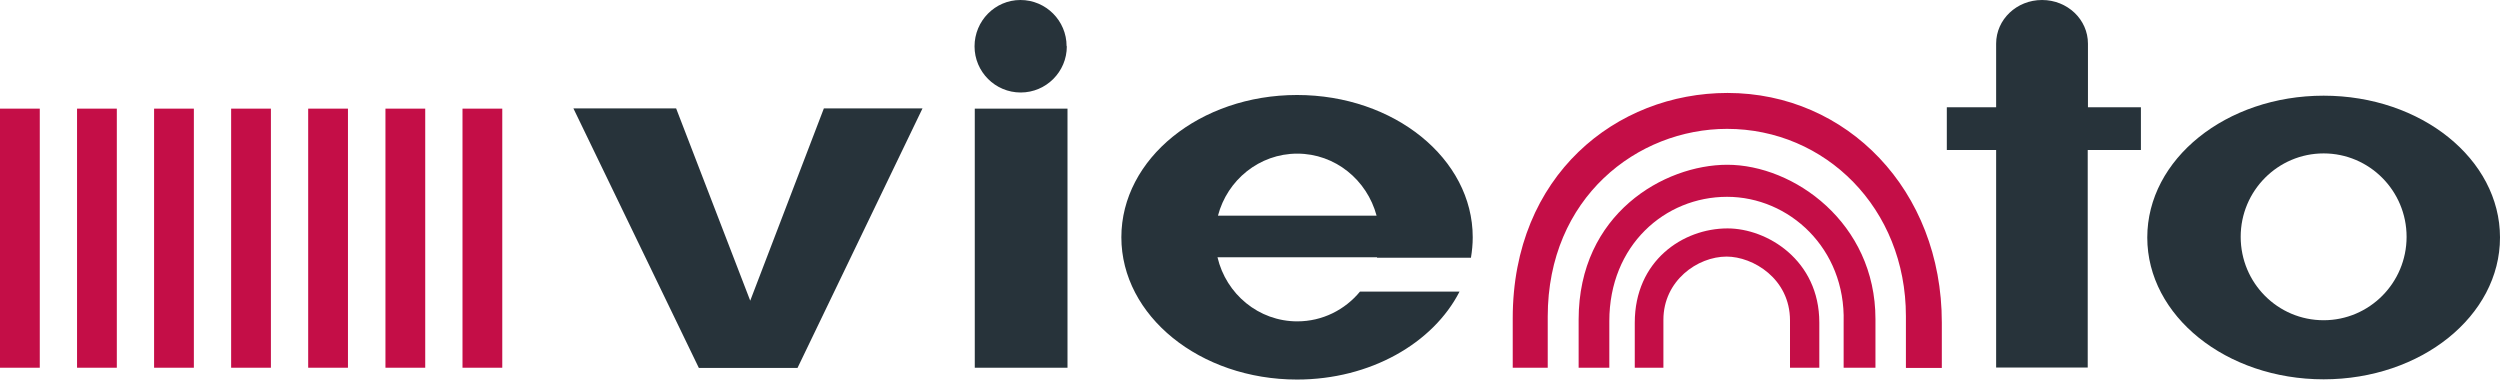
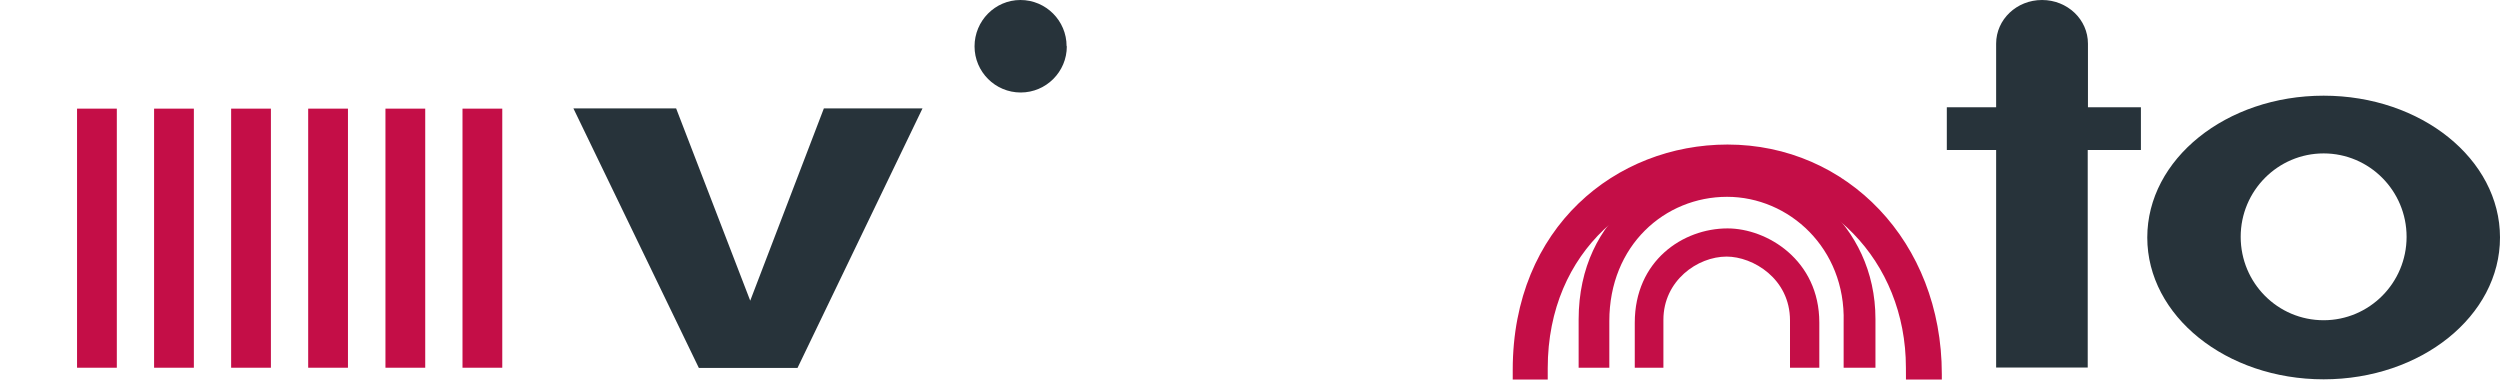
<svg xmlns="http://www.w3.org/2000/svg" id="Layer_1" width="110" height="16.7" viewBox="0 0 110 16.7">
-   <rect y="4.78" width="1.75" height="11.4" fill="#c40e47" />
  <rect x="3.39" y="4.78" width="1.75" height="11.4" fill="#c40e47" />
  <rect x="6.78" y="4.78" width="1.75" height="11.4" fill="#c40e47" />
  <rect x="10.17" y="4.78" width="1.75" height="11.4" fill="#c40e47" />
  <rect x="13.56" y="4.78" width="1.75" height="11.4" fill="#c40e47" />
  <rect x="16.96" y="4.78" width="1.75" height="11.4" fill="#c40e47" />
  <rect x="20.35" y="4.78" width="1.75" height="11.4" fill="#c40e47" />
  <polygon points="40.59 4.77 36.25 4.77 33.01 13.23 29.75 4.77 25.23 4.77 30.75 16.19 35.09 16.19 40.59 4.77" fill="#27333a" />
-   <rect x="42.89" y="4.78" width="4.08" height="11.4" fill="#27333a" />
  <path d="m46.94,2.04c0,1.12-.91,2.03-2.03,2.03s-2.03-.91-2.03-2.03S43.78,0,44.9,0s2.03.91,2.03,2.03Z" fill="#27333a" />
-   <path d="m64.72,11.35c.05-.3.08-.6.08-.91,0-3.46-3.46-6.26-7.73-6.26s-7.73,2.8-7.73,6.26,3.46,6.26,7.73,6.26c3.22,0,5.99-1.6,7.15-3.87h-4.38c-.66.8-1.65,1.31-2.76,1.31-1.7,0-3.13-1.2-3.51-2.82h7.02s0,.01,0,.02h4.14Zm-11.13-1.86c.41-1.57,1.82-2.73,3.49-2.73s3.07,1.16,3.49,2.73h-6.98Z" fill="#27333a" />
-   <path d="m83.86,16.18v-2.27c0-4.75-3.55-8.24-7.87-8.24-3.94,0-7.89,3.02-7.89,8.26v2.25h-1.54v-2.18c0-6.29,4.56-9.91,9.45-9.91,5.25,0,9.43,4.27,9.43,10.1v2s-1.57,0-1.57,0Z" fill="#c40e47" />
+   <path d="m83.86,16.18c0-4.75-3.55-8.24-7.87-8.24-3.94,0-7.89,3.02-7.89,8.26v2.25h-1.54v-2.18c0-6.29,4.56-9.91,9.45-9.91,5.25,0,9.43,4.27,9.43,10.1v2s-1.57,0-1.57,0Z" fill="#c40e47" />
  <path d="m81.12,16.18v-2.01c.09-3.24-2.4-5.51-5.13-5.51s-5.18,2.13-5.18,5.47v2.05h-1.35v-2.12c0-4.66,3.77-6.81,6.54-6.81,2.92,0,6.52,2.55,6.52,6.79v2.14s-1.4,0-1.4,0Z" fill="#c40e47" />
  <path d="m78.76,16.18v-2.08c0-1.84-1.63-2.81-2.79-2.81-1.28,0-2.78,1.06-2.78,2.78v2.11h-1.26v-1.98c0-2.73,2.12-4.15,4.08-4.15,1.75,0,4.04,1.4,4.04,4.14v1.99s-1.28,0-1.28,0Z" fill="#c40e47" />
  <path d="m94.21,4.72h-2.34V1.92h0c0-1.06-.9-1.92-2.02-1.92s-2.02.86-2.02,1.92h0v2.8h-2.17v1.88h2.17v9.57h4.03V6.6h2.34v-1.88Z" fill="#27333a" />
  <path d="m102.24,4.21c-4.29,0-7.76,2.79-7.76,6.24s3.47,6.24,7.76,6.24,7.76-2.79,7.76-6.24-3.47-6.24-7.76-6.24Zm0,9.88c-2.02,0-3.65-1.64-3.65-3.67s1.64-3.67,3.65-3.67,3.65,1.64,3.65,3.67-1.64,3.67-3.65,3.67Z" fill="#27333a" />
</svg>